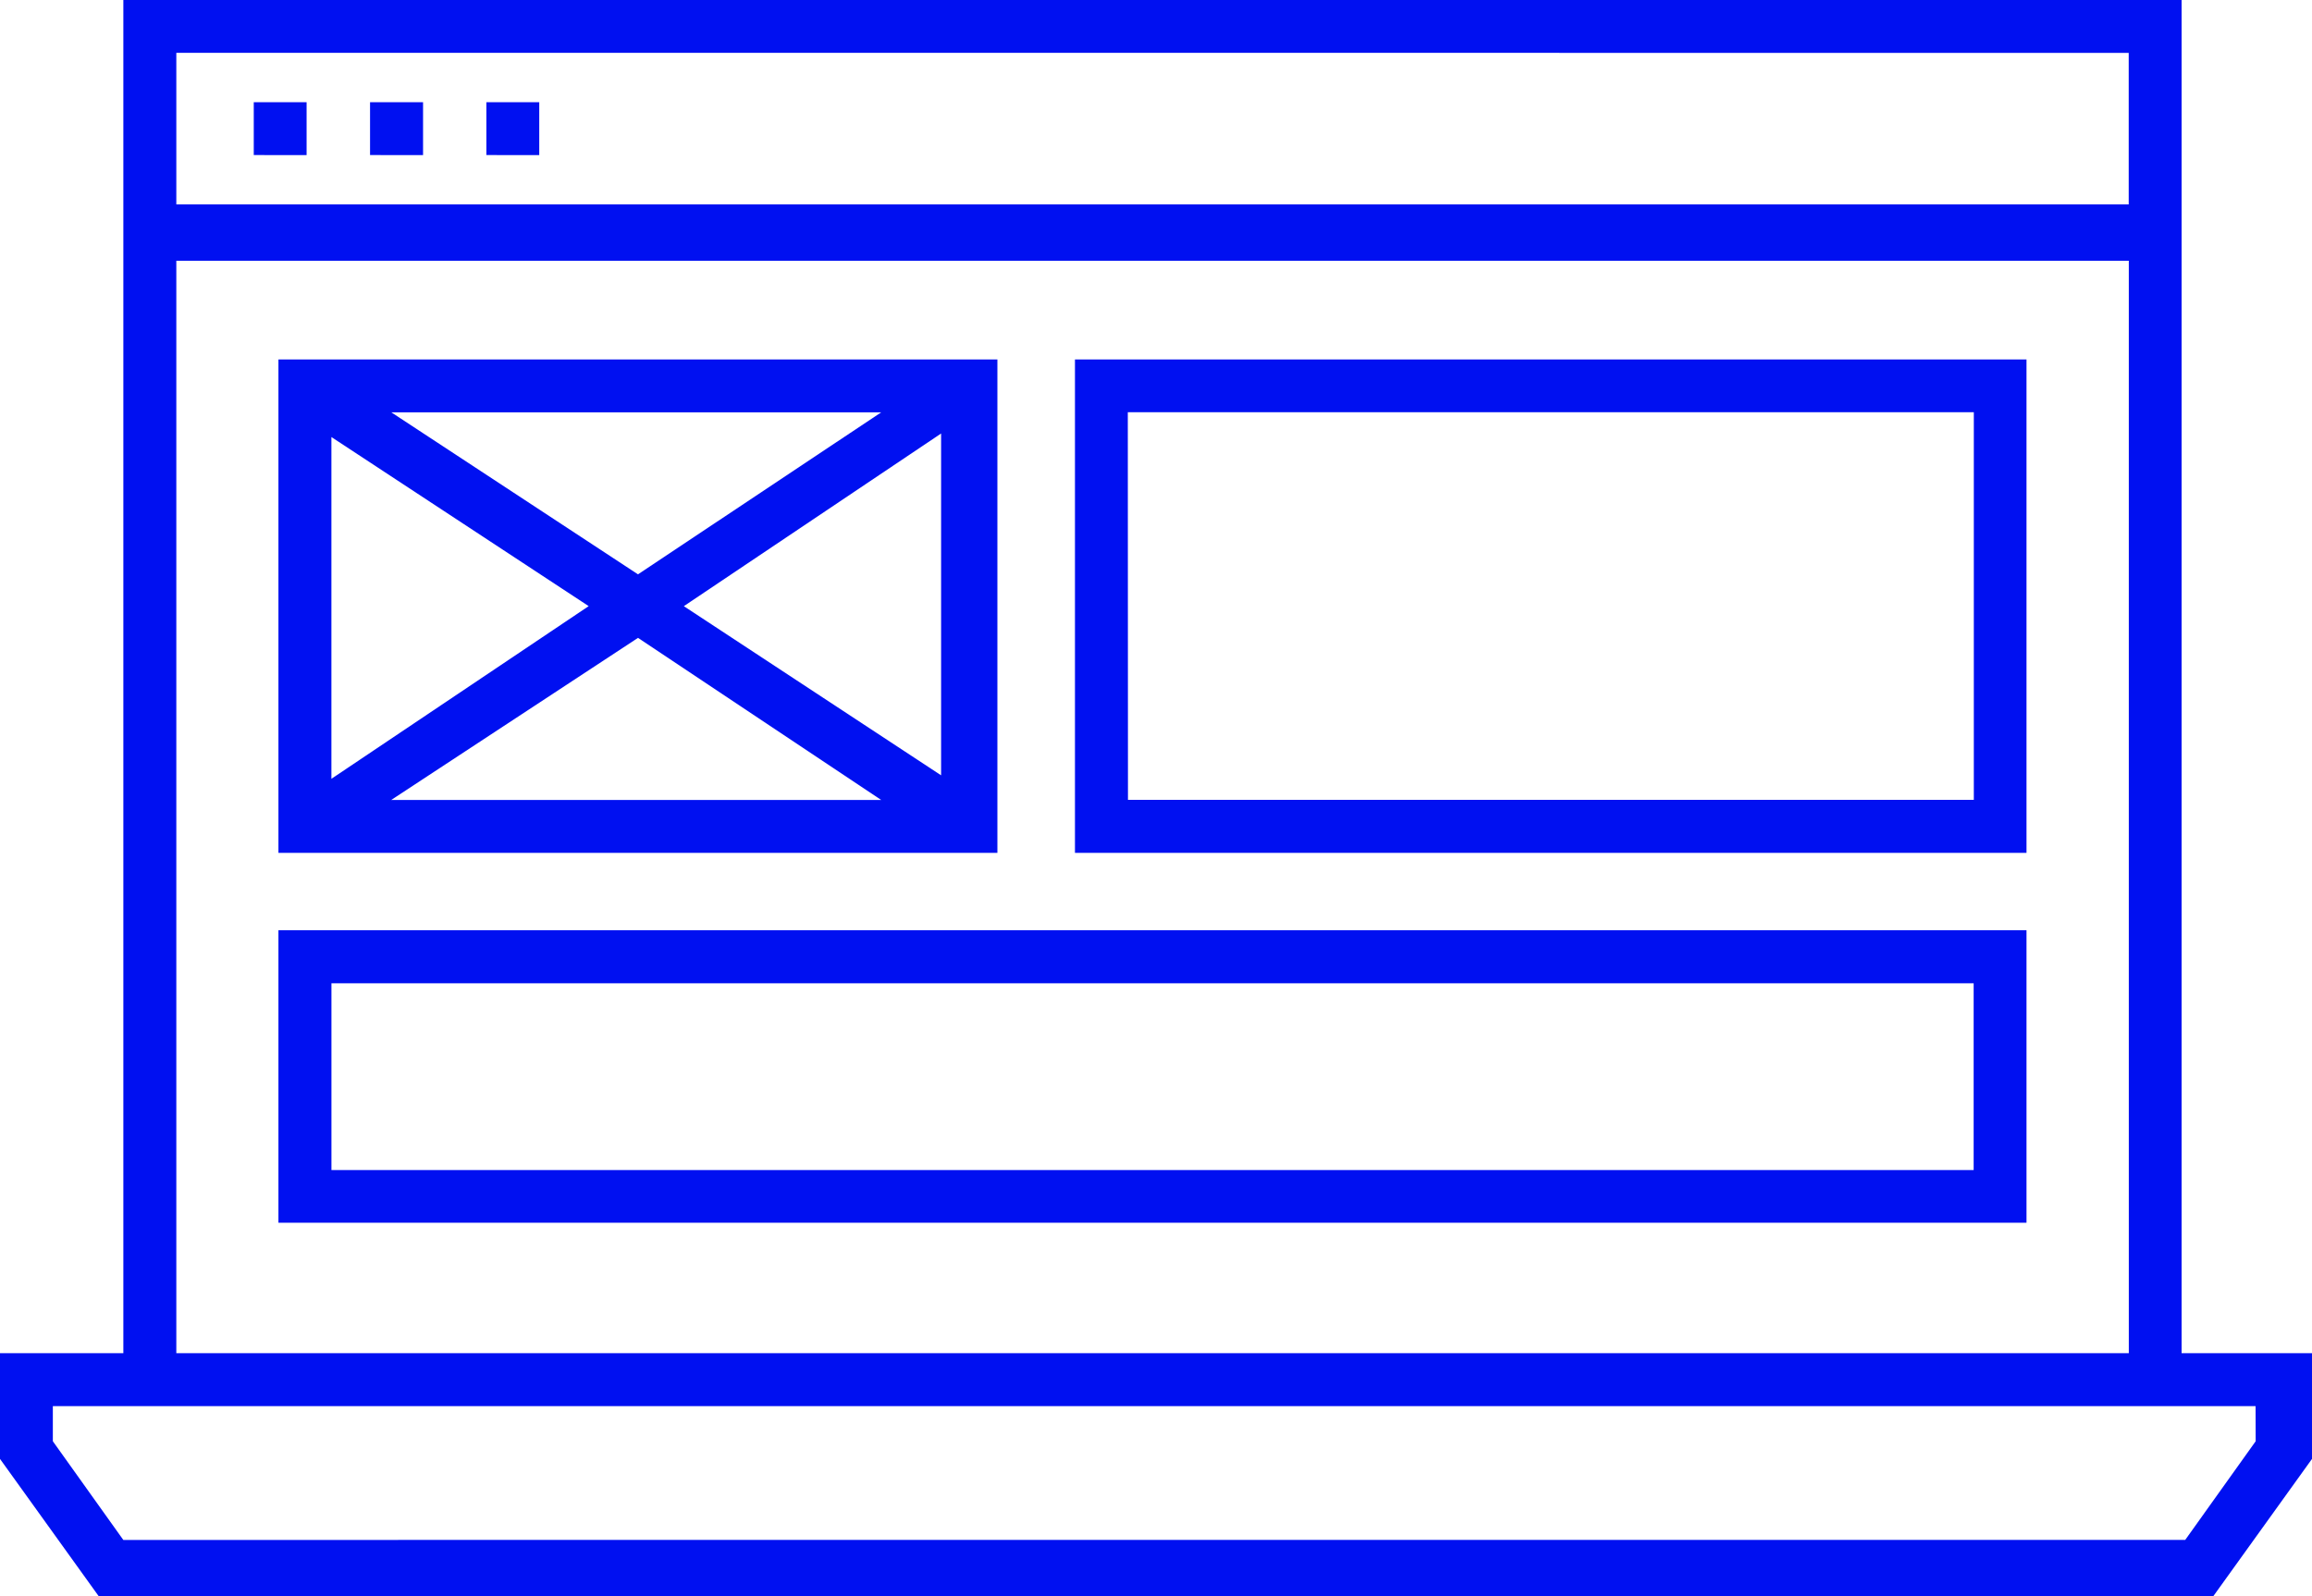
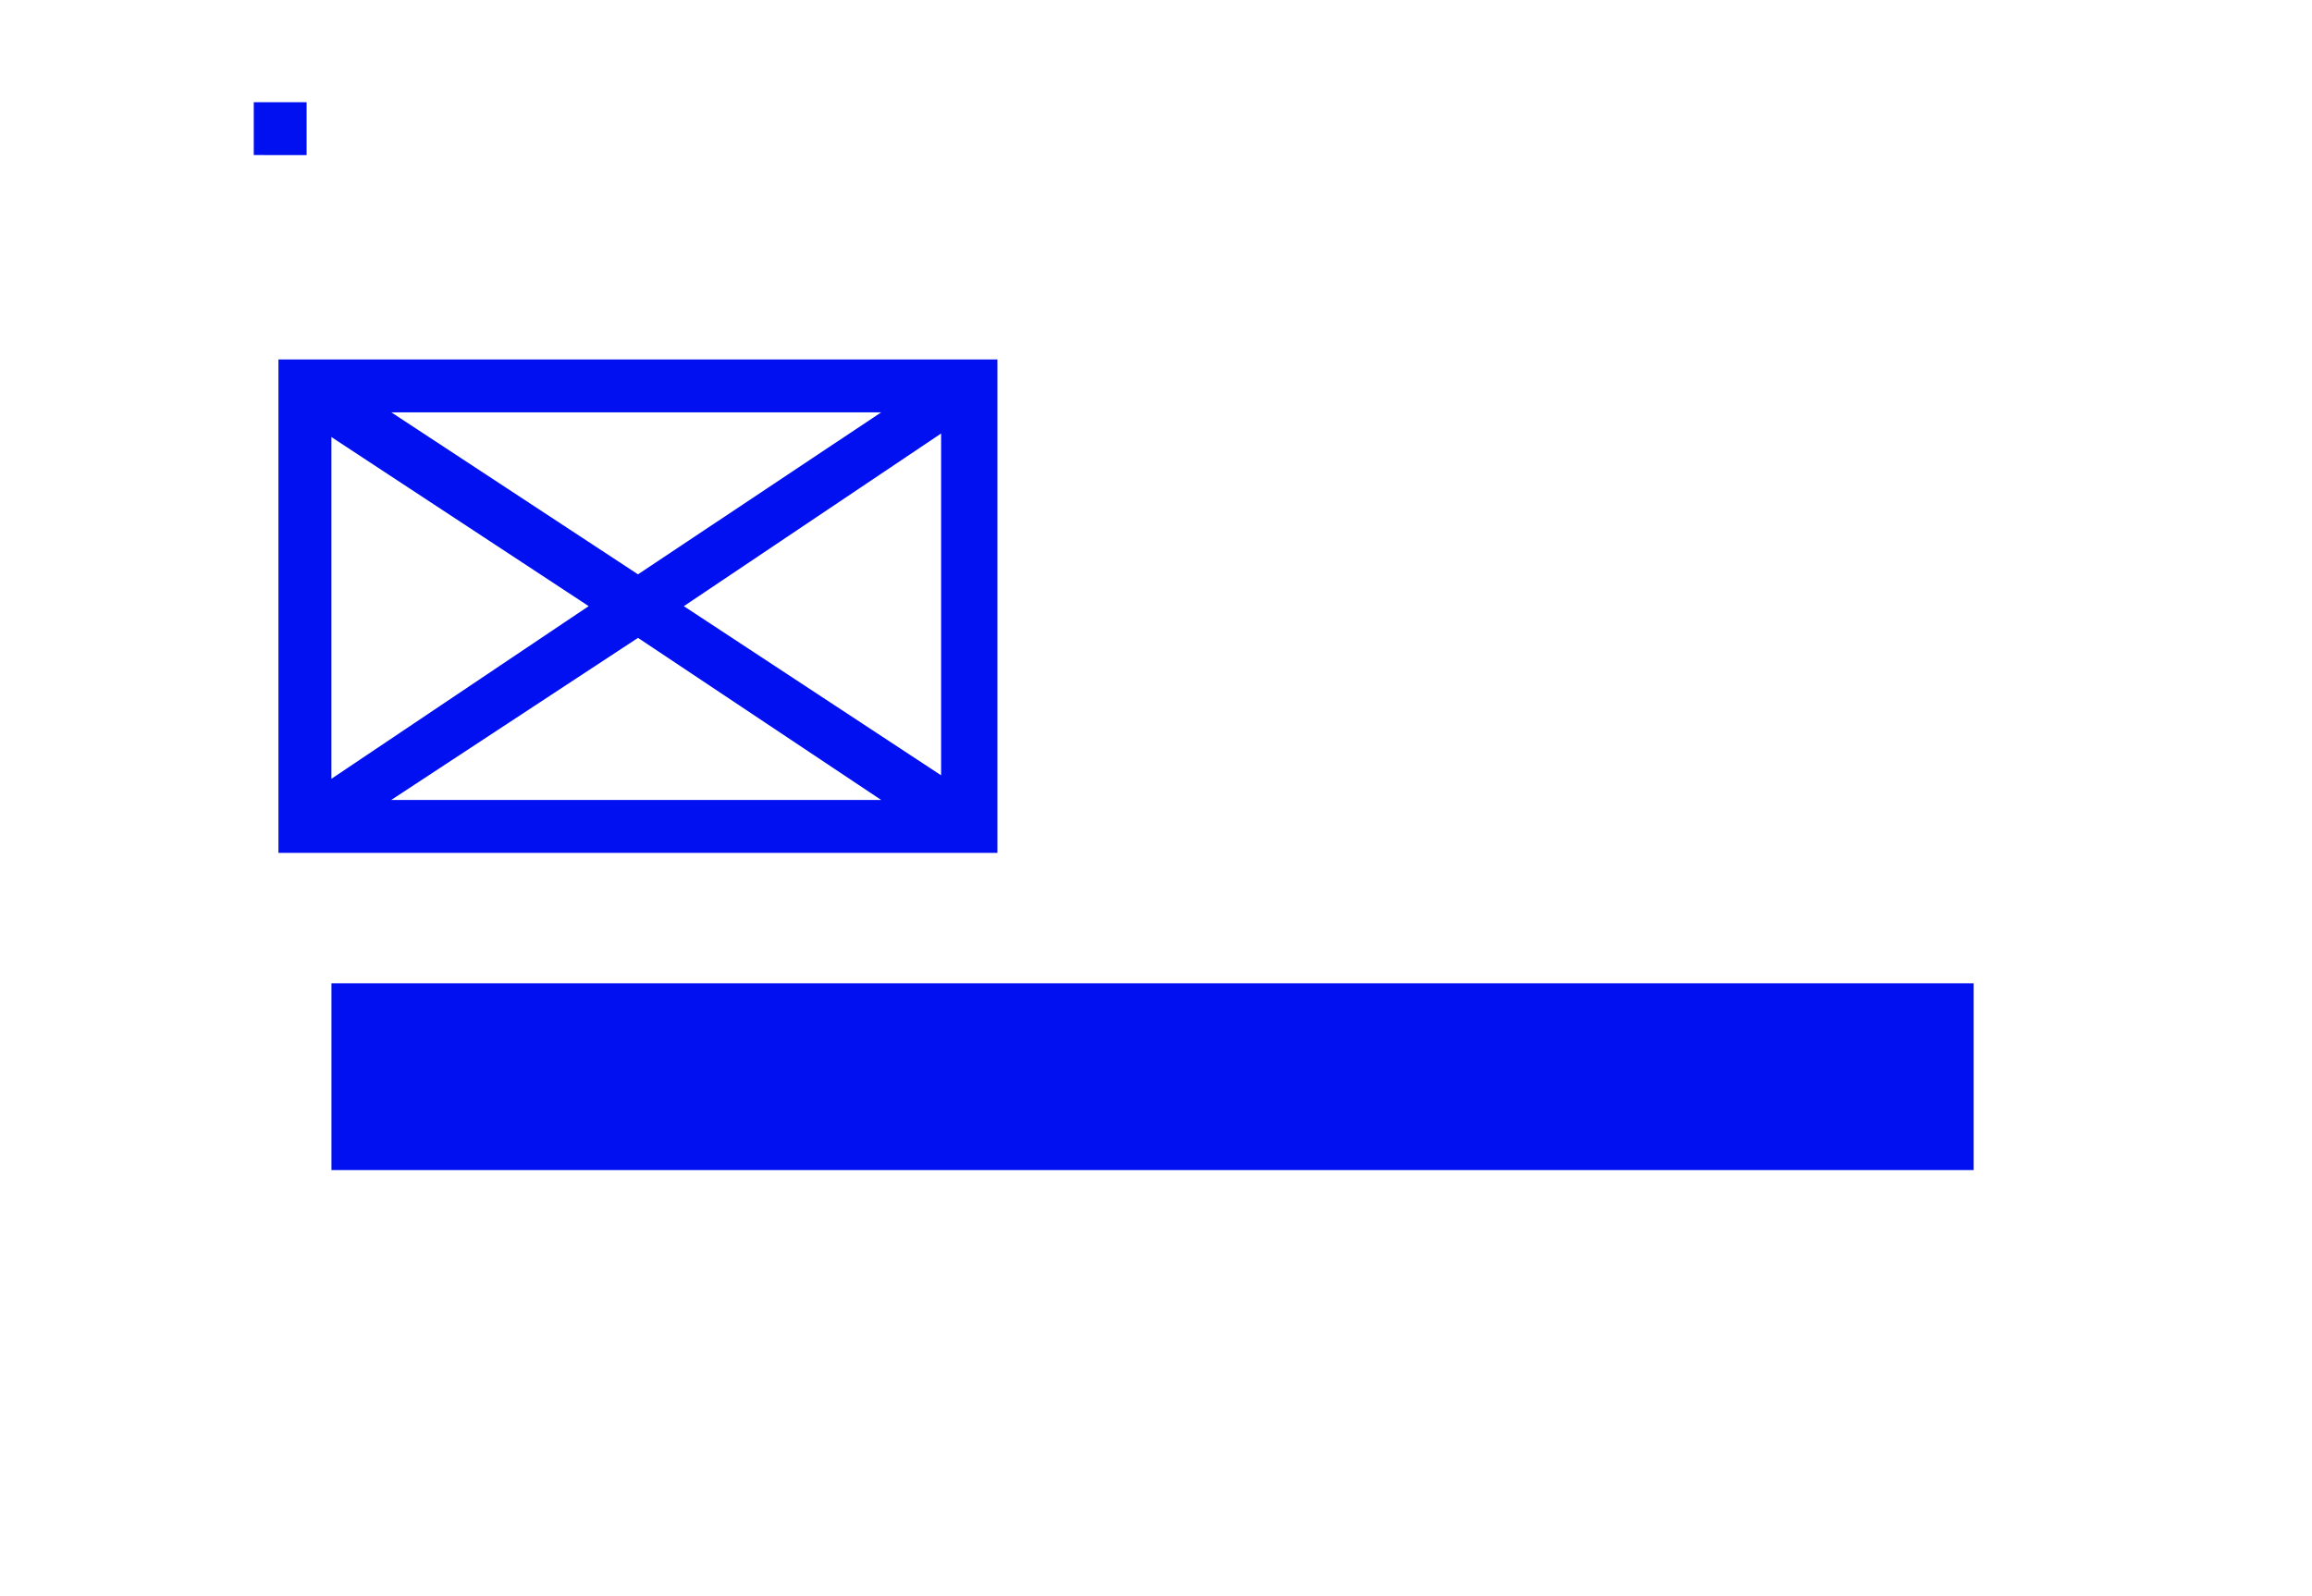
<svg xmlns="http://www.w3.org/2000/svg" width="72.406" height="50" viewBox="0 0 72.406 50">
  <g id="noun-ui-development-983825" transform="translate(-68.278 -85.29)">
-     <path id="Path_8822" data-name="Path 8822" d="M136.6,127.674V85.29H72.141v42.384H68.278v3.311l3.091,4.3h66.224l3.091-4.3v-3.311Zm-1.656-40.728v4.746H73.8V86.945ZM73.8,93.457h61.147v34.216H73.8Zm65.12,36.975-2.207,3.091H72.14l-2.207-3.091v-1.1h68.984Z" fill="#0010f1" />
-     <path id="Path_8823" data-name="Path 8823" d="M187.17,110.28h1.656v1.655H187.17Z" transform="translate(-103.66 -21.788)" fill="#0010f1" />
    <path id="Path_8824" data-name="Path 8824" d="M130.31,110.28h1.655v1.655H130.31Z" transform="translate(-54.085 -21.788)" fill="#0010f1" />
-     <path id="Path_8825" data-name="Path 8825" d="M158.74,110.28H160.4v1.655H158.74Z" transform="translate(-78.873 -21.788)" fill="#0010f1" />
    <path id="Path_8826" data-name="Path 8826" d="M158.856,173.17H136.34v15.453h22.516Zm-12.8,7.726-8.057,5.408V175.6Zm-6.181-6.07h15.342L147.6,179.9Zm7.726,7.064,7.616,5.077H139.872Zm1.435-.993,8.057-5.408v10.706Z" transform="translate(-59.342 -76.621)" fill="#0010f1" />
-     <path id="Path_8827" data-name="Path 8827" d="M331.05,188.623h29.8V173.17h-29.8Zm1.655-13.8H359.2v12.141h-26.49Z" transform="translate(-229.107 -76.621)" fill="#0010f1" />
-     <path id="Path_8828" data-name="Path 8828" d="M136.34,321.9h54.745v-9.161H136.34ZM138,314.4H189.43v5.85H138Z" transform="translate(-59.342 -198.312)" fill="#0010f1" />
+     <path id="Path_8828" data-name="Path 8828" d="M136.34,321.9h54.745H136.34ZM138,314.4H189.43v5.85H138Z" transform="translate(-59.342 -198.312)" fill="#0010f1" />
  </g>
</svg>